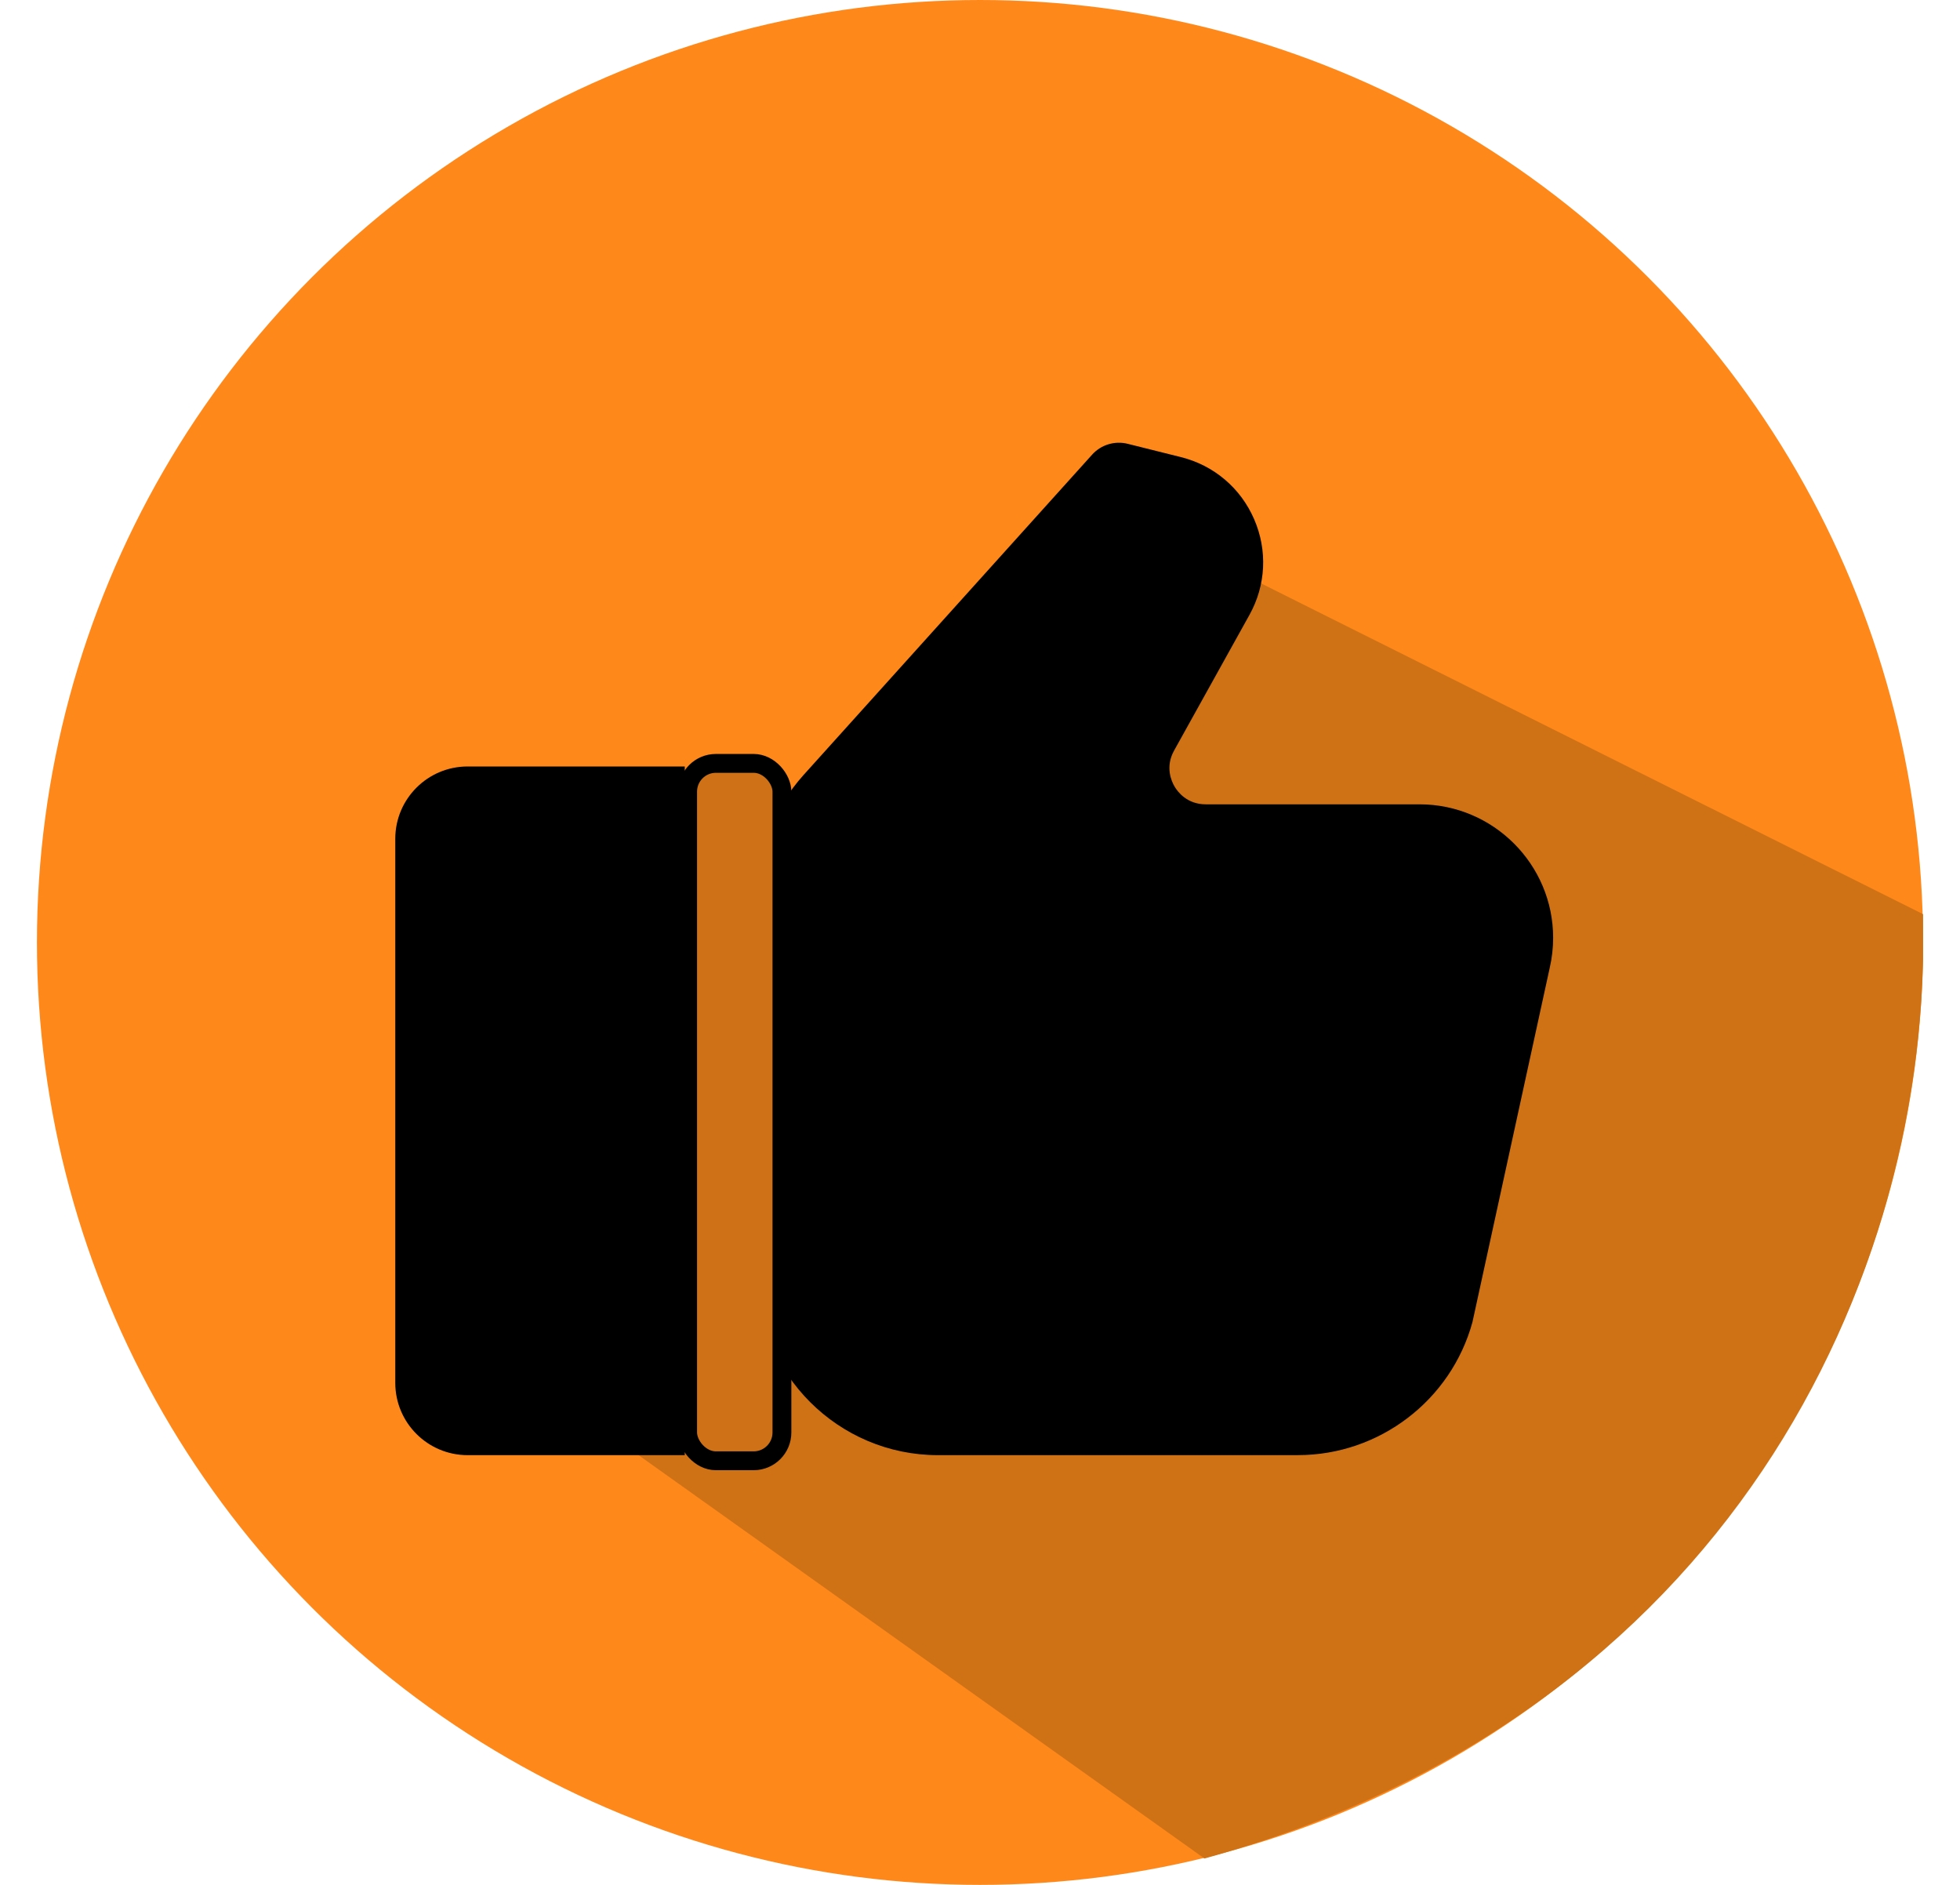
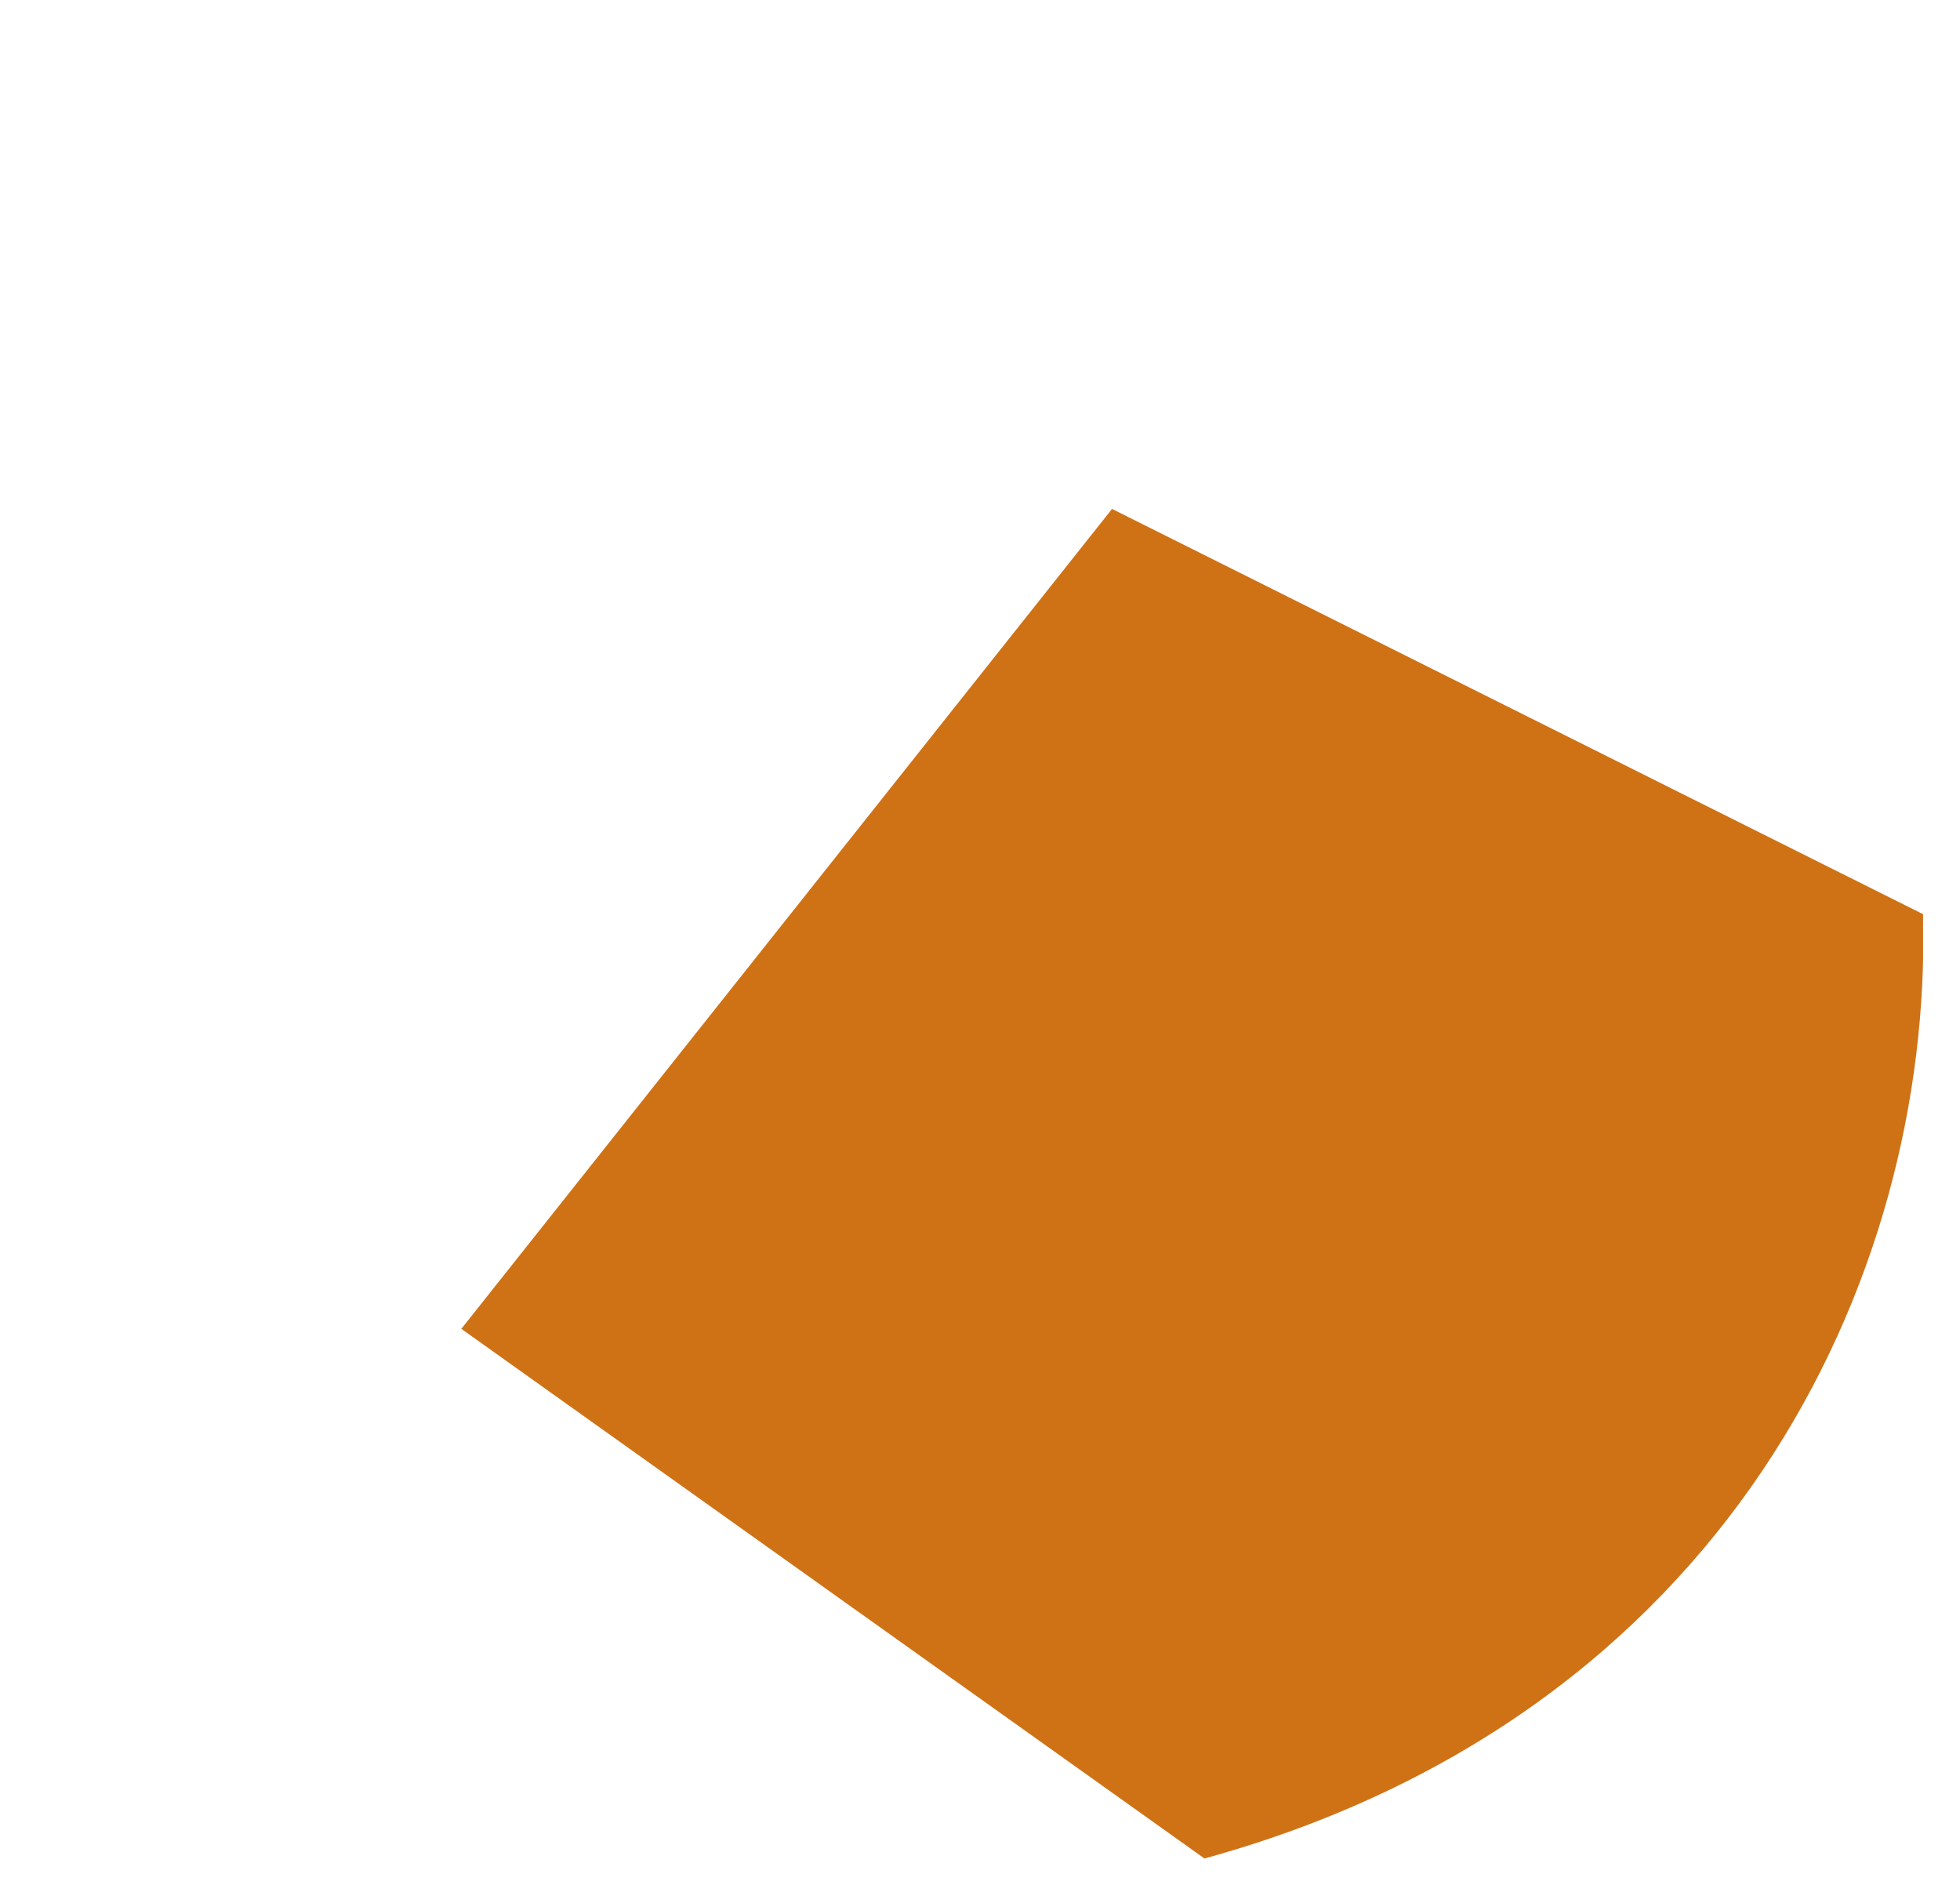
<svg xmlns="http://www.w3.org/2000/svg" width="52" height="50" viewBox="0 0 52 50" fill="none">
-   <ellipse cx="26" cy="25" rx="25.02" ry="25" fill="#FF881A" />
  <g clip-path="url(#clip0_2082_243)">
    <path d="M31.955 49.3L12.239 35.25L29.503 13.5L51.02 24.25C51.27 34 45.766 45.5 31.955 49.3Z" fill="#CF7216" />
    <g clip-path="url(#clip1_2082_243)">
-       <path d="M10.487 22.25V36.683C10.487 37.742 11.347 38.601 12.407 38.601H18.167V20.332H12.407C11.347 20.332 10.487 21.191 10.487 22.25Z" fill="black" />
-       <path d="M37.66 21.336H31.989C31.493 21.336 31.244 21.005 31.161 20.863C31.078 20.721 30.909 20.344 31.149 19.911L33.148 16.313C33.587 15.525 33.632 14.599 33.273 13.772C32.914 12.944 32.205 12.344 31.329 12.125L29.919 11.773C29.576 11.687 29.212 11.796 28.973 12.062L21.318 20.559C20.524 21.442 20.087 22.581 20.087 23.767V33.805C20.087 36.449 22.24 38.601 24.887 38.601L34.436 38.6C36.592 38.6 38.496 37.149 39.065 35.072L41.115 25.675C41.175 25.414 41.206 25.146 41.206 24.878C41.206 22.925 39.615 21.336 37.66 21.336L37.66 21.336Z" fill="black" />
-     </g>
-     <rect x="18.243" y="20.25" width="2.502" height="18.5" rx="0.75" fill="#CF7116" stroke="black" stroke-width="0.5" />
+       </g>
  </g>
  <defs>
    <clipPath id="clip0_2082_243">
      <rect width="50.04" height="50" fill="white" transform="translate(0.98)" />
    </clipPath>
    <clipPath id="clip1_2082_243">
-       <rect width="30.718" height="27.345" fill="white" transform="translate(10.487 11.5)" />
-     </clipPath>
+       </clipPath>
  </defs>
</svg>